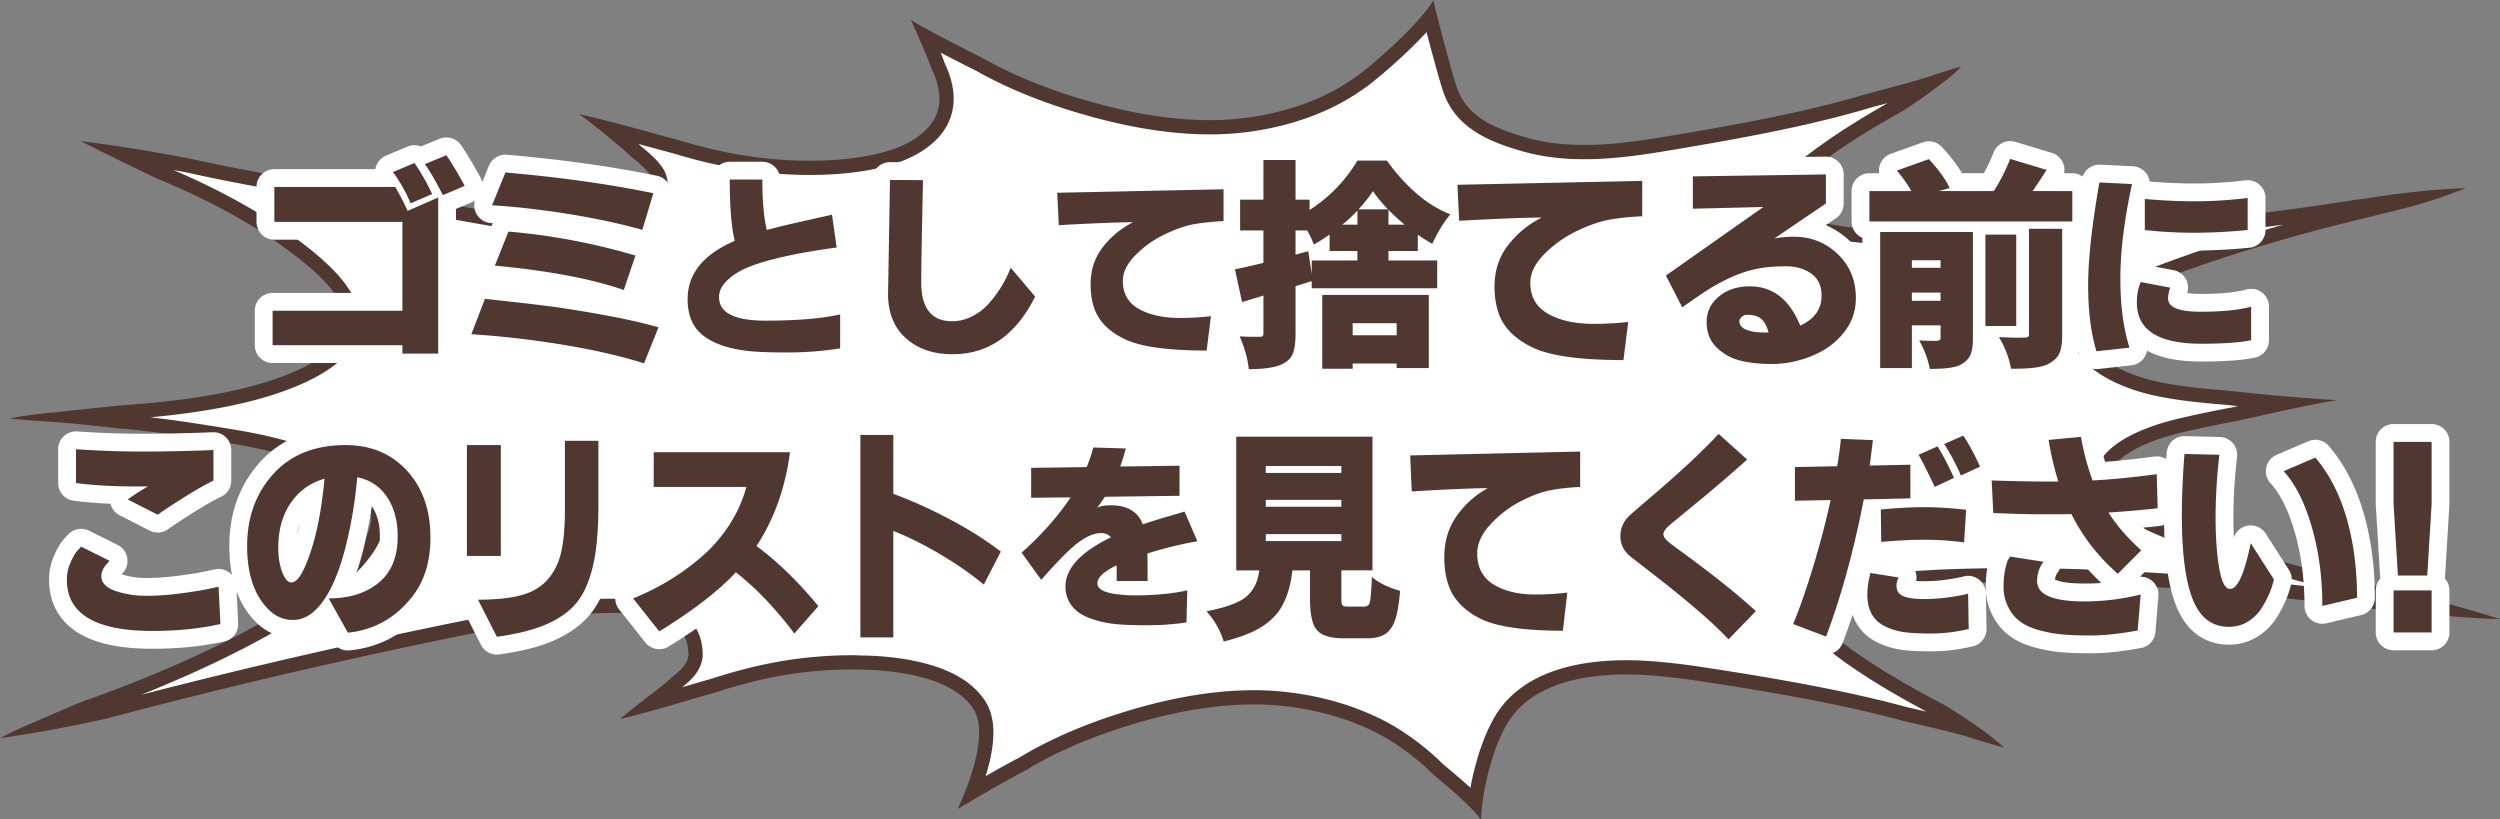
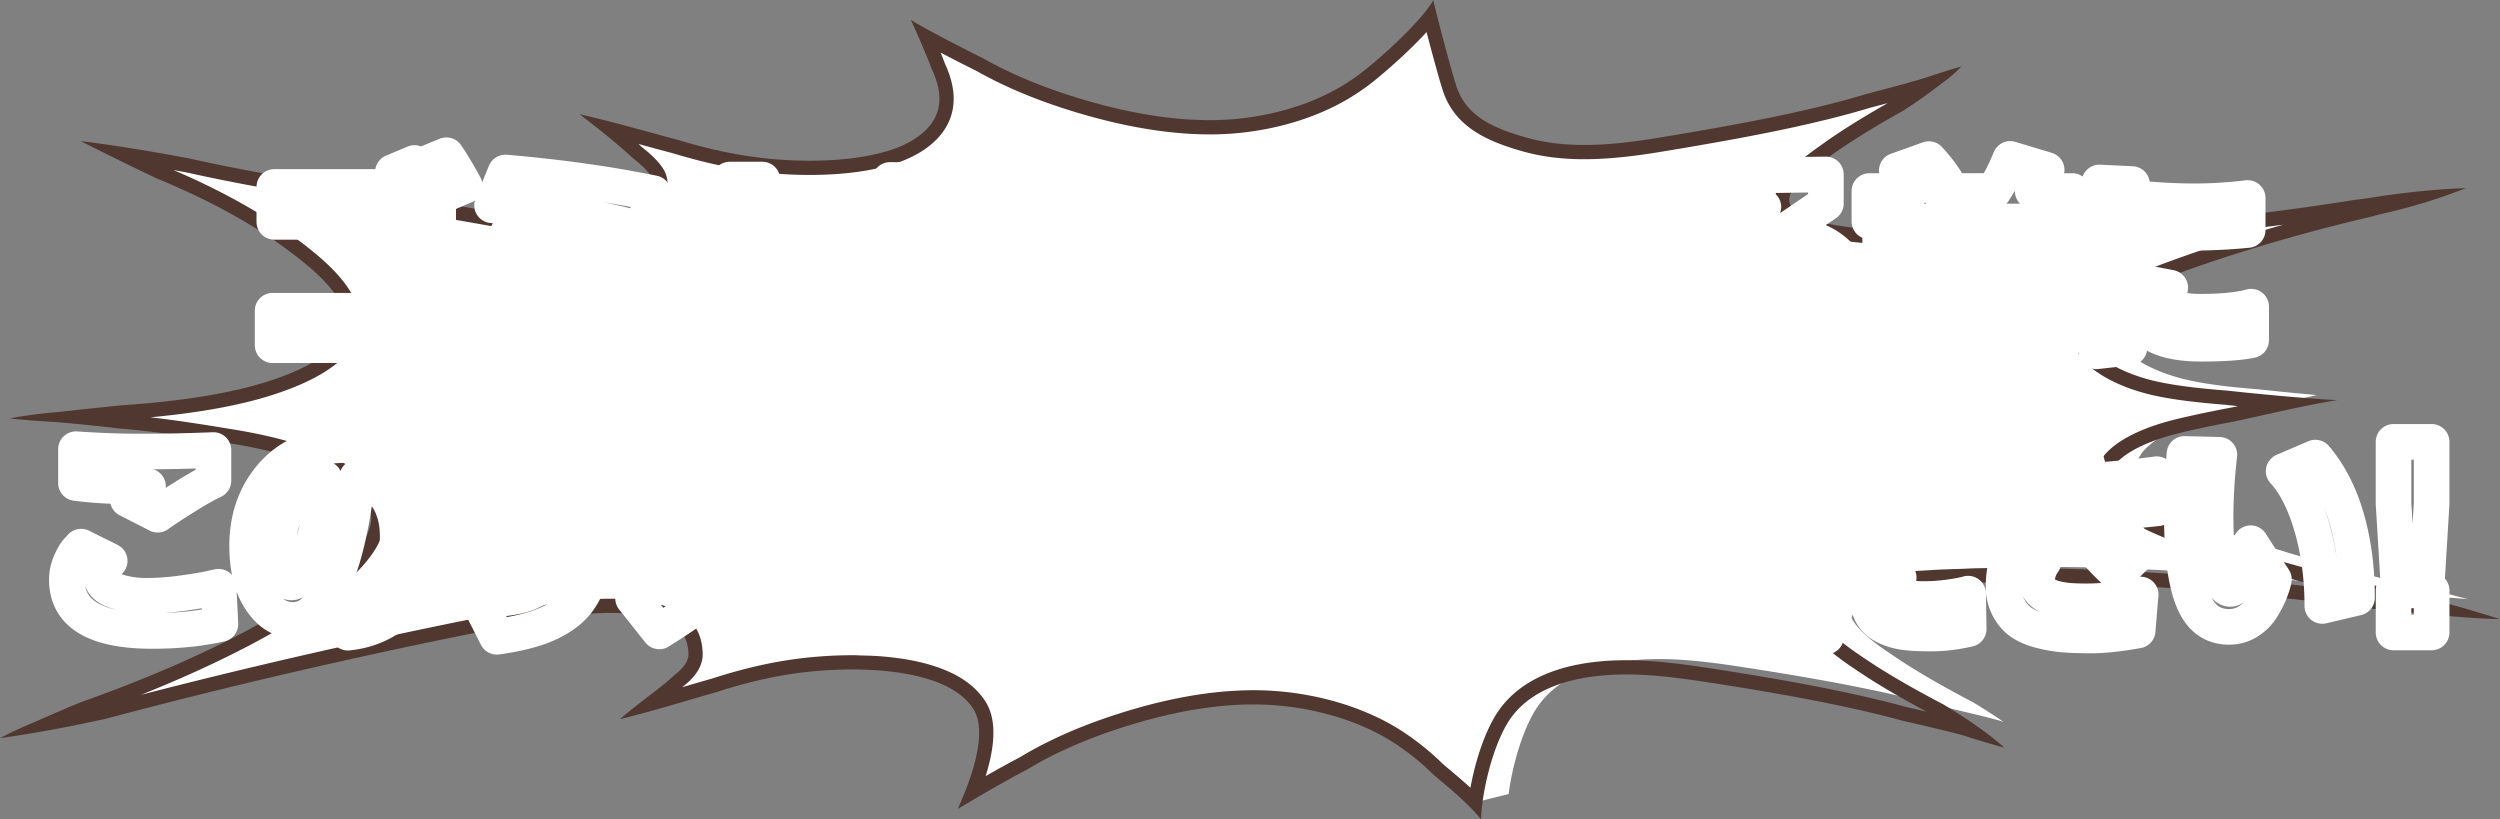
<svg xmlns="http://www.w3.org/2000/svg" width="702" height="230.093">
  <rect width="100%" height="100%" fill="#808080" stroke="none" />
-   <path fill="#FFF" d="M414.266 225.3c-2.87-2.914-6.088-5.62-9.229-8.262l-1.182-.995a71.08 71.08 0 00-9.291-7.735c-3.69-2.613-7.664-4.777-12.14-6.608-9.17-3.797-19.957-5.89-30.367-5.89-.822 0-1.648.014-2.472.04-10.449.273-22.034 2.399-34.422 6.319-10.609 3.352-19.943 7.45-27.744 12.184-4.886 2.565-9.51 5.201-14.32 8.02 4.39-11.437 5.007-19.659 1.83-24.479-3.113-4.722-8.605-7.977-16.791-9.951-5.305-1.279-11.837-1.956-18.892-1.956-3.425 0-6.917.157-10.379.469-8.986.769-18.261 2.731-28.346 6.002a714.988 714.988 0 00-8.068 2.337c-3.2.939-6.458 1.897-9.817 2.832l1.239-.953c2.433-1.87 4.732-3.638 6.617-5.422 2.551-1.956 4.054-3.879 4.59-5.875.35-1.113.234-2.254.122-3.356-.167-1.303-.449-2.378-.869-3.358-.956-2.261-2.751-4.123-5.19-5.378-2.318-1.196-5.625-2.104-9.559-2.621-2.578-.361-5.382-.545-8.32-.545-10.574 0-22.158 2.364-33.361 4.65-2.782.567-5.569 1.137-8.35 1.673-34.188 6.95-67.843 14.814-100.047 23.377a376.353 376.353 0 01-15.209 3.109l.824-.358c2.707-1.179 5.505-2.396 8.32-3.528 16.98-6.013 32.393-12.623 45.731-19.619 11.41-6.063 25.448-14.252 32.868-23.896 4.118-5.32 5.215-10.234 3.259-14.602-2.287-5.437-9.469-9.367-15.089-11.699-7.054-2.932-15.829-5.229-26.079-6.831-9.538-1.583-19.823-3.172-30.28-4.044a543.056 543.056 0 00-11.808-1.269c3.533-.382 7.019-.738 10.428-1.086l1.629-.167c19.783-1.342 34.857-4.059 46.017-8.3 6.571-2.457 11.744-5.443 14.95-8.631 3.535-3.535 4.736-7.646 3.478-11.892-2.286-7.616-11.144-14.662-20.375-21.143-9.377-6.422-20.563-12.318-33.27-17.539a938.526 938.526 0 01-10.383-5.019c6.622 1.025 12.778 2.134 18.252 3.154 14.53 3.27 29.542 5.785 42.302 7.811a2388.425 2388.425 0 0143.578 7.312c5.818.999 13.418 2.161 20.702 2.3.491.01.983.015 1.475.015 6.566 0 12.606-.862 16.572-2.364 4.844-1.74 7.799-4.952 8.077-8.8.07-.952-.026-1.937-.27-2.776-.192-.749-.641-1.542-1.488-2.634-1.159-1.428-2.712-2.888-4.774-4.494-2.4-2.229-5.019-4.451-7.705-6.626 3.516.909 6.926 1.844 10.274 2.761a808.46 808.46 0 008.324 2.25c10.252 3.11 19.671 4.944 28.722 5.585 2.929.22 5.896.333 8.809.333 7.696 0 14.737-.776 20.36-2.244 8.247-2.028 14.185-5.982 16.693-11.129 2.104-4.279 1.775-9.403-.983-15.226-.579-1.685-1.992-5.042-3.352-8.167 5.332 2.902 12.256 6.411 14.967 7.746 8.136 4.622 17.761 8.588 28.61 11.79 12.668 3.746 24.405 5.708 34.883 5.832.442.008.896.012 1.349.012 10.78 0 21.816-2.254 31.075-6.347 4.1-1.78 7.846-3.942 11.775-6.8 2.307-1.657 12.91-10.419 18.806-17.764.388 1.52.906 3.496 1.591 6.084.651 2.466 2.862 10.766 3.958 14.053 3.279 9.835 12.56 13.213 21 15.606 5.078 1.44 10.567 2.14 16.783 2.14 7.506 0 15.086-1.069 20.851-2 7.952-1.314 14.671-2.476 20.549-3.553 15.947-2.938 28.2-5.765 38.563-8.897l3.159-.833c3.313-.871 6.739-1.772 10.058-2.742a104.64 104.64 0 002.819-.827l.805-.243c-2.447 1.838-5.148 3.717-8.188 5.697-7.055 3.932-13.03 7.574-18.265 11.131l-.777.549c-5.337 3.772-10.856 7.673-13.044 11.697-1.385 2.419-1.048 4.395-.519 5.62 1.181 2.729 4.449 4.7 9.991 6.026 3.441.861 7.905 1.525 13.248 1.969 1.912.17 4.021.273 6.059.372l1.795.089c2.365.122 4.811.249 7.271.286 4.188.141 8.682.213 13.318.213 5.456 0 11.199-.096 17.556-.293 9.342-.265 19.449-.821 30.895-1.7 19.869-1.526 40.153-3.927 60.288-7.136.638-.085 1.335-.167 2.031-.249l1.162-.138a242.119 242.119 0 0112.06-1.698c-3.098.869-6.298 1.63-9.349 2.331l-1.945.54c-13.461 3.152-26.629 6.782-39.066 10.77a426.541 426.541 0 00-18.147 6.266c-6.577 2.445-11.658 4.755-15.535 7.061-5.106 3.004-7.991 6.127-8.566 9.279-.707 3.365 1.213 6.97 5.418 10.099 3.693 2.739 8.968 5.033 14.855 6.46 5.095 1.212 11.875 2.127 20.736 2.801a781.61 781.61 0 0015.173 1.507l1.069.095-14.156 3.13a305.046 305.046 0 00-14.906 3.113c-1.521.365-2.917.74-4.401 1.182-5.969 1.805-10.696 4.139-13.682 6.755-4.858 4.204-3.786 8.213-2.714 10.228 1.423 2.812 4.762 5.537 10.188 8.296 4.051 2.093 9.128 4.158 15.966 6.492a430.21 430.21 0 0018.107 5.795c12.367 3.671 25.405 7.002 38.75 9.899 3.321.846 6.409 1.652 9.318 2.437-.225-.023-.449-.049-.675-.073-5.141-.414-9.709-.79-14.17-1.257-20.576-2.786-40.942-4.872-60.473-6.193-15.723-1.038-29.821-1.543-43.104-1.543-6.271 0-12.432.117-18.307.348-1.631.032-3.276.133-4.868.23-.888.055-1.776.109-2.67.152l-.111.007c-2.552.139-4.962.27-7.227.513-5.072.506-9.383 1.25-12.798 2.211-5.117 1.391-8.097 3.376-9.091 6.063-.479 1.293-.688 3.366 1.03 5.897 2.486 3.854 8.192 7.608 13.711 11.239l.882.581c5.456 3.461 11.646 6.989 18.953 10.807 2.575 1.567 5.517 3.409 8.48 5.464l-1.265-.414-1.138-.301c-.799-.213-1.598-.425-2.41-.622a672.854 672.854 0 00-13.757-3.261c-10.487-2.864-22.859-5.487-38.852-8.236a884.074 884.074 0 00-20.471-3.249c-7.582-1.064-13.546-1.56-18.781-1.56-.346 0-.69.003-1.033.007-11.715.151-27.152 2.881-34.179 15.021-3.767 6.51-6.214 16.12-7.092 22.875zM376.75 55.524a2 2 0 100 4 2 2 0 000-4z" />
+   <path fill="#FFF" d="M414.266 225.3c-2.87-2.914-6.088-5.62-9.229-8.262l-1.182-.995a71.08 71.08 0 00-9.291-7.735c-3.69-2.613-7.664-4.777-12.14-6.608-9.17-3.797-19.957-5.89-30.367-5.89-.822 0-1.648.014-2.472.04-10.449.273-22.034 2.399-34.422 6.319-10.609 3.352-19.943 7.45-27.744 12.184-4.886 2.565-9.51 5.201-14.32 8.02 4.39-11.437 5.007-19.659 1.83-24.479-3.113-4.722-8.605-7.977-16.791-9.951-5.305-1.279-11.837-1.956-18.892-1.956-3.425 0-6.917.157-10.379.469-8.986.769-18.261 2.731-28.346 6.002a714.988 714.988 0 00-8.068 2.337c-3.2.939-6.458 1.897-9.817 2.832l1.239-.953c2.433-1.87 4.732-3.638 6.617-5.422 2.551-1.956 4.054-3.879 4.59-5.875.35-1.113.234-2.254.122-3.356-.167-1.303-.449-2.378-.869-3.358-.956-2.261-2.751-4.123-5.19-5.378-2.318-1.196-5.625-2.104-9.559-2.621-2.578-.361-5.382-.545-8.32-.545-10.574 0-22.158 2.364-33.361 4.65-2.782.567-5.569 1.137-8.35 1.673-34.188 6.95-67.843 14.814-100.047 23.377a376.353 376.353 0 01-15.209 3.109l.824-.358c2.707-1.179 5.505-2.396 8.32-3.528 16.98-6.013 32.393-12.623 45.731-19.619 11.41-6.063 25.448-14.252 32.868-23.896 4.118-5.32 5.215-10.234 3.259-14.602-2.287-5.437-9.469-9.367-15.089-11.699-7.054-2.932-15.829-5.229-26.079-6.831-9.538-1.583-19.823-3.172-30.28-4.044a543.056 543.056 0 00-11.808-1.269c3.533-.382 7.019-.738 10.428-1.086l1.629-.167c19.783-1.342 34.857-4.059 46.017-8.3 6.571-2.457 11.744-5.443 14.95-8.631 3.535-3.535 4.736-7.646 3.478-11.892-2.286-7.616-11.144-14.662-20.375-21.143-9.377-6.422-20.563-12.318-33.27-17.539a938.526 938.526 0 01-10.383-5.019c6.622 1.025 12.778 2.134 18.252 3.154 14.53 3.27 29.542 5.785 42.302 7.811a2388.425 2388.425 0 0143.578 7.312c5.818.999 13.418 2.161 20.702 2.3.491.01.983.015 1.475.015 6.566 0 12.606-.862 16.572-2.364 4.844-1.74 7.799-4.952 8.077-8.8.07-.952-.026-1.937-.27-2.776-.192-.749-.641-1.542-1.488-2.634-1.159-1.428-2.712-2.888-4.774-4.494-2.4-2.229-5.019-4.451-7.705-6.626 3.516.909 6.926 1.844 10.274 2.761a808.46 808.46 0 008.324 2.25c10.252 3.11 19.671 4.944 28.722 5.585 2.929.22 5.896.333 8.809.333 7.696 0 14.737-.776 20.36-2.244 8.247-2.028 14.185-5.982 16.693-11.129 2.104-4.279 1.775-9.403-.983-15.226-.579-1.685-1.992-5.042-3.352-8.167 5.332 2.902 12.256 6.411 14.967 7.746 8.136 4.622 17.761 8.588 28.61 11.79 12.668 3.746 24.405 5.708 34.883 5.832.442.008.896.012 1.349.012 10.78 0 21.816-2.254 31.075-6.347 4.1-1.78 7.846-3.942 11.775-6.8 2.307-1.657 12.91-10.419 18.806-17.764.388 1.52.906 3.496 1.591 6.084.651 2.466 2.862 10.766 3.958 14.053 3.279 9.835 12.56 13.213 21 15.606 5.078 1.44 10.567 2.14 16.783 2.14 7.506 0 15.086-1.069 20.851-2 7.952-1.314 14.671-2.476 20.549-3.553 15.947-2.938 28.2-5.765 38.563-8.897l3.159-.833c3.313-.871 6.739-1.772 10.058-2.742a104.64 104.64 0 002.819-.827l.805-.243c-2.447 1.838-5.148 3.717-8.188 5.697-7.055 3.932-13.03 7.574-18.265 11.131l-.777.549c-5.337 3.772-10.856 7.673-13.044 11.697-1.385 2.419-1.048 4.395-.519 5.62 1.181 2.729 4.449 4.7 9.991 6.026 3.441.861 7.905 1.525 13.248 1.969 1.912.17 4.021.273 6.059.372l1.795.089c2.365.122 4.811.249 7.271.286 4.188.141 8.682.213 13.318.213 5.456 0 11.199-.096 17.556-.293 9.342-.265 19.449-.821 30.895-1.7 19.869-1.526 40.153-3.927 60.288-7.136.638-.085 1.335-.167 2.031-.249l1.162-.138a242.119 242.119 0 0112.06-1.698l-1.945.54c-13.461 3.152-26.629 6.782-39.066 10.77a426.541 426.541 0 00-18.147 6.266c-6.577 2.445-11.658 4.755-15.535 7.061-5.106 3.004-7.991 6.127-8.566 9.279-.707 3.365 1.213 6.97 5.418 10.099 3.693 2.739 8.968 5.033 14.855 6.46 5.095 1.212 11.875 2.127 20.736 2.801a781.61 781.61 0 0015.173 1.507l1.069.095-14.156 3.13a305.046 305.046 0 00-14.906 3.113c-1.521.365-2.917.74-4.401 1.182-5.969 1.805-10.696 4.139-13.682 6.755-4.858 4.204-3.786 8.213-2.714 10.228 1.423 2.812 4.762 5.537 10.188 8.296 4.051 2.093 9.128 4.158 15.966 6.492a430.21 430.21 0 0018.107 5.795c12.367 3.671 25.405 7.002 38.75 9.899 3.321.846 6.409 1.652 9.318 2.437-.225-.023-.449-.049-.675-.073-5.141-.414-9.709-.79-14.17-1.257-20.576-2.786-40.942-4.872-60.473-6.193-15.723-1.038-29.821-1.543-43.104-1.543-6.271 0-12.432.117-18.307.348-1.631.032-3.276.133-4.868.23-.888.055-1.776.109-2.67.152l-.111.007c-2.552.139-4.962.27-7.227.513-5.072.506-9.383 1.25-12.798 2.211-5.117 1.391-8.097 3.376-9.091 6.063-.479 1.293-.688 3.366 1.03 5.897 2.486 3.854 8.192 7.608 13.711 11.239l.882.581c5.456 3.461 11.646 6.989 18.953 10.807 2.575 1.567 5.517 3.409 8.48 5.464l-1.265-.414-1.138-.301c-.799-.213-1.598-.425-2.41-.622a672.854 672.854 0 00-13.757-3.261c-10.487-2.864-22.859-5.487-38.852-8.236a884.074 884.074 0 00-20.471-3.249c-7.582-1.064-13.546-1.56-18.781-1.56-.346 0-.69.003-1.033.007-11.715.151-27.152 2.881-34.179 15.021-3.767 6.51-6.214 16.12-7.092 22.875zM376.75 55.524a2 2 0 100 4 2 2 0 000-4z" />
  <path fill="#503830" d="M400.574 9.014l.637 2.41c.655 2.48 2.88 10.832 3.994 14.175 3.417 10.25 12.763 14.178 22.352 16.897 5.258 1.491 10.926 2.216 17.329 2.216 7.647 0 15.33-1.083 21.184-2.028 7.959-1.315 14.689-2.479 20.58-3.56 15.988-2.945 28.293-5.783 38.715-8.93 1.045-.277 2.095-.554 3.147-.831l1.546-.407c-6.048 3.437-11.285 6.667-15.946 9.835l-.031.021-.03.022-.745.526c-5.762 4.073-11.205 7.92-13.626 12.336-1.791 3.159-1.325 5.771-.617 7.408 1.447 3.347 5.164 5.695 11.321 7.168 3.566.892 8.138 1.574 13.563 2.025 1.963.175 4.091.278 6.148.378l1.393.068.389.02c2.374.123 4.829.25 7.316.288 4.237.142 8.741.214 13.387.214 5.477 0 11.239-.096 17.607-.293 9.38-.267 19.519-.824 30.996-1.705a742.98 742.98 0 0039.98-4.177 478.084 478.084 0 00-15.564 4.697c-6.234 2-12.369 4.118-18.234 6.296-6.689 2.487-11.878 4.848-15.843 7.206-5.693 3.349-8.809 6.817-9.519 10.601-.501 2.464-.334 7.261 6.188 12.114 3.9 2.893 9.431 5.307 15.589 6.799 5.179 1.231 12.04 2.162 20.975 2.843 1.21.133 2.432.263 3.669.392l-1.727.382c-3.42.627-6.811 1.307-10.078 2.019-1.758.383-3.369.749-4.94 1.121a85.808 85.808 0 00-4.516 1.212c-4.345 1.313-10.371 3.622-14.393 7.146-6.1 5.278-4.293 10.574-3.201 12.648 1.647 3.228 5.269 6.23 11.043 9.166 4.152 2.146 9.316 4.247 16.238 6.61a434.288 434.288 0 0018.195 5.823 515.013 515.013 0 0018.628 5.144c-15.368-1.828-30.506-3.251-45.178-4.244-15.762-1.041-29.903-1.547-43.231-1.547-6.286 0-12.46.117-18.348.348-1.697.034-3.353.136-4.953.234-.879.055-1.758.108-2.667.152l-.099.006c-2.578.14-5.014.272-7.303.518-5.202.52-9.628 1.285-13.121 2.268-5.803 1.578-9.224 3.968-10.459 7.305-.639 1.727-.942 4.457 1.225 7.676 2.751 4.231 8.618 8.092 14.292 11.826l.882.58.029.02.029.019c4.755 3.016 10.086 6.095 16.225 9.37-1.87-.439-3.796-.884-5.793-1.337-10.615-2.893-23.023-5.523-39.044-8.277a890.777 890.777 0 00-20.537-3.259c-7.664-1.076-13.716-1.577-19.048-1.577-.354 0-.708.003-1.06.007-17.541.228-29.95 5.767-35.884 16.02-3.423 5.915-5.591 13.577-6.732 19.788-2.14-1.969-4.377-3.849-6.576-5.698l-1.118-.941a73.056 73.056 0 00-9.476-7.884c-3.825-2.709-7.93-4.944-12.532-6.827-9.415-3.898-20.473-6.045-31.139-6.045-.846 0-1.7.014-2.513.04-10.648.279-22.419 2.437-34.983 6.412-10.738 3.393-20.201 7.547-28.127 12.35a302.993 302.993 0 00-9.663 5.319c2.962-9.522 2.895-16.484-.174-21.139-3.405-5.165-9.29-8.696-17.991-10.795-5.456-1.316-12.151-2.012-19.361-2.012-3.485 0-7.038.16-10.54.476-9.125.779-18.523 2.765-28.726 6.068a769.993 769.993 0 00-8.091 2.345l-.299.088.203-.189c2.834-2.19 4.537-4.419 5.201-6.804.464-1.549.324-2.93.199-4.167l-.005-.057-.007-.056c-.184-1.416-.513-2.664-.999-3.8-1.144-2.706-3.26-4.914-6.117-6.384-3.187-1.645-7.315-2.445-10.185-2.823-2.685-.376-5.583-.566-8.614-.566-10.775 0-22.46 2.385-33.76 4.69a763.529 763.529 0 01-8.368 1.677c-30.475 6.195-60.542 13.12-89.538 20.619 11.059-4.413 21.278-9.072 30.523-13.922 11.579-6.151 25.851-14.488 33.499-24.429 5.716-7.387 5.079-13.101 3.525-16.605-2.075-4.883-7.514-9.18-16.165-12.771-7.202-2.993-16.131-5.335-26.5-6.954-7.084-1.176-14.569-2.354-22.237-3.242 16.137-1.509 28.813-4.069 38.567-7.777 6.943-2.596 12.215-5.654 15.678-9.098 4.023-4.023 5.436-8.95 3.973-13.884-2.459-8.193-11.614-15.511-21.178-22.225C70.559 58.22 60.276 52.69 48.68 47.734c1.248.227 2.466.453 3.652.673 14.635 3.29 29.659 5.806 42.429 7.834a2392.901 2392.901 0 0143.564 7.31c5.876 1.009 13.572 2.185 20.988 2.327.505.01 1.01.015 1.515.015 3.989 0 11.529-.323 17.253-2.483 5.55-2.006 9.06-5.943 9.391-10.533.086-1.175-.033-2.396-.335-3.452-.338-1.284-1.116-2.403-1.837-3.333l-.027-.035-.028-.034c-1.215-1.497-2.853-3.043-5.001-4.722a91.638 91.638 0 00-.958-.878l1.698.465c2.719.745 5.529 1.515 8.276 2.237 10.44 3.161 19.979 5.014 29.142 5.663 2.988.225 6.005.339 8.968.339 7.85 0 15.053-.795 20.834-2.3 8.848-2.181 15.246-6.512 18.01-12.184 2.378-4.836 2.068-10.511-.92-16.873-.264-.756-.673-1.8-1.16-2.99a524.157 524.157 0 009.986 5.095c8.257 4.685 18.006 8.701 28.977 11.938 12.846 3.798 24.766 5.788 35.404 5.913.466.008.931.012 1.396.012 11.052 0 22.376-2.315 31.859-6.507 4.249-1.845 8.115-4.076 12.147-7.009 2.057-1.473 10.506-8.437 16.671-15.208M402.5 0l-.001.001L402.5 0zm-.001.001c-4.001 7-17.549 18.547-20.928 20.974-3.394 2.468-7.013 4.681-11.407 6.589-8.362 3.697-19.141 6.176-30.267 6.176-.441 0-.883-.004-1.325-.012-11.746-.139-23.652-2.589-34.341-5.75-10.732-3.167-20.299-7.122-28.24-11.64-4.22-2.076-16.158-8.173-20.213-10.754 1.555 3.415 4.94 11.12 5.806 13.698 2.181 4.561 3.127 9.354 1.041 13.596-2.089 4.286-7.273 8.072-15.4 10.07-5.725 1.494-12.714 2.179-19.855 2.179-2.889 0-5.802-.112-8.667-.328-9.966-.706-19.494-2.837-28.355-5.524-8.777-2.305-17.657-4.958-27.601-7.2 5.499 4.221 10.604 8.275 14.903 12.275 1.782 1.383 3.364 2.808 4.491 4.195.528.68 1.006 1.384 1.137 1.932.191.639.256 1.413.206 2.107-.206 2.852-2.496 5.531-6.791 7.074-3.951 1.497-9.883 2.234-15.864 2.234-.479 0-.958-.005-1.437-.014-6.564-.125-13.417-1.073-20.39-2.27a2409.6 2409.6 0 00-43.614-7.318c-14.596-2.318-28.671-4.747-42.249-7.802-9.709-1.809-19.693-3.537-30.457-4.855a974.816 974.816 0 0021.412 10.516c12.579 5.165 23.672 11.006 32.93 17.346 9.047 6.351 17.535 13.173 19.607 20.074 1.021 3.444.122 6.813-2.971 9.906-3.105 3.088-8.112 5.885-14.25 8.18-12.302 4.676-28.563 7.03-45.51 8.18-5.739.587-11.614 1.179-17.541 1.866-4.712.374-9.313.968-13.659 1.804 4.162.432 8.338.738 12.525.973 1.135.098 2.293.188 3.413.289a557.35 557.35 0 0115.05 1.572c10.15.847 20.073 2.356 30.138 4.027 9.805 1.531 18.434 3.715 25.621 6.701 7.109 2.951 12.341 6.654 14.03 10.67 1.804 4.027.225 8.373-3.019 12.564-6.564 8.531-18.715 16.174-32.212 23.345-13.604 7.136-28.992 13.671-45.548 19.535-3.881 1.56-7.606 3.229-11.426 4.874-.324.147-.653.297-.979.443-3.598 1.49-7.058 3.063-10.293 4.765 3.213-.437 6.388-.934 9.52-1.472 7.1-1.192 13.9-2.555 20.503-4.045 32.299-8.588 65.666-16.384 99.912-23.346 14.128-2.725 28.41-6.287 41.332-6.287 2.754 0 5.444.161 8.06.527 3.586.473 6.763 1.312 8.905 2.417 2.133 1.098 3.523 2.63 4.266 4.387.375.876.593 1.804.716 2.757.102 1.008.189 1.848-.062 2.651-.439 1.634-1.826 3.25-3.958 4.87-2.008 1.914-4.629 3.892-7.266 5.922-2.646 2.031-5.329 4.123-7.854 6.289 9.776-2.377 18.459-5.152 27.065-7.578 8.652-2.806 18.012-5.066 27.908-5.912a114.25 114.25 0 0110.2-.461c6.588 0 13.018.597 18.423 1.9 5.794 1.397 12.169 3.92 15.589 9.107 5.483 8.318-4.189 27.501-4.278 28.132 6.634-3.933 12.84-7.576 19.423-11.03 7.604-4.621 16.873-8.705 27.363-12.019 10.446-3.306 22.159-5.921 33.883-6.228a74.42 74.42 0 012.408-.039c10.74 0 21.261 2.284 29.608 5.74 4.534 1.855 8.348 3.986 11.751 6.396a69.036 69.036 0 019.087 7.574c4.76 4.016 9.669 8.008 13.397 12.572-.001-5.273 2.345-18.297 7.191-26.672 6.402-11.063 20.688-13.871 32.474-14.023.335-.004.671-.007 1.008-.007 5.914 0 12.185.653 18.492 1.538a883.528 883.528 0 0120.421 3.241c13.481 2.317 26.688 4.925 38.748 8.216 4.6 1.043 9.159 2.117 13.728 3.254 1.166.283 2.305.599 3.453.898a194.887 194.887 0 0011.397 3.402c-4.916-4.39-10.863-8.342-17.063-12.113-6.667-3.481-13.017-7.043-18.837-10.734-5.639-3.717-11.63-7.541-14.039-11.273-2.578-3.798-.311-6.939 6.948-8.913 3.531-.993 7.898-1.691 12.469-2.147 2.242-.24 4.674-.371 7.222-.51 2.51-.121 4.979-.332 7.52-.383a467.362 467.362 0 0118.23-.346c14.289 0 28.695.596 42.968 1.538 20.392 1.38 40.587 3.506 60.399 6.188 4.646.486 9.389.872 14.157 1.255 6.259.696 12.659 1.187 19.212 1.355-9.024-2.882-18.079-5.337-27.21-7.66-13.373-2.904-26.275-6.203-38.606-9.863a426.513 426.513 0 01-18.029-5.77c-5.808-1.982-11.228-4.068-15.706-6.383-4.507-2.291-7.998-4.824-9.328-7.452-1.399-2.629-.6-5.304 2.267-7.784 2.823-2.474 7.451-4.685 12.933-6.342a82.252 82.252 0 014.293-1.152c1.597-.378 3.218-.744 4.857-1.102a305.384 305.384 0 0110.019-2.006l14.027-3.102c4.748-1.029 9.547-2.025 14.762-2.875-5.522-.294-10.778-.732-15.954-1.193a802.048 802.048 0 01-15.201-1.509c-7.275-.553-14.652-1.38-20.417-2.751-5.753-1.395-10.721-3.59-14.132-6.121-3.403-2.533-5.213-5.431-4.645-8.136.498-2.731 3.414-5.444 7.621-7.918 4.185-2.489 9.472-4.771 15.209-6.905a423.621 423.621 0 0118.062-6.236c12.386-3.972 25.418-7.567 38.983-10.745.624-.17 1.243-.348 1.866-.52 4.021-.924 7.996-1.882 11.75-3.029 4.6-1.316 8.894-2.877 13.025-4.485-9.772.387-19.179 1.455-28.178 2.947-1.088.133-2.191.252-3.265.397-19.537 3.113-39.679 5.546-60.127 7.117-10.217.784-20.503 1.402-30.803 1.695-5.831.181-11.675.292-17.494.292-4.448 0-8.882-.065-13.288-.213-2.56-.039-5.078-.174-7.598-.304-2.528-.127-5.082-.23-7.392-.436-4.699-.391-9.242-.994-12.948-1.921-7.615-1.822-10.388-4.888-8.182-8.746 2.06-3.789 7.785-7.723 13.188-11.547 5.587-3.797 11.716-7.474 18.175-11.072 3.703-2.411 7.268-4.906 10.568-7.516a32.959 32.959 0 005.607-4.829 187.567 187.567 0 00-9.428 2.967c-1.254.375-2.495.766-3.778 1.116-4.356 1.273-8.846 2.412-13.235 3.58-11.771 3.558-24.86 6.36-38.345 8.844-6.71 1.23-13.732 2.427-20.508 3.546-6.685 1.08-13.634 1.975-20.531 1.975-5.498 0-10.963-.568-16.237-2.064-8.696-2.466-16.767-5.67-19.648-14.314-1.661-4.982-6.626-24.044-6.499-24.325z" />
  <g>
    <g fill="none" stroke="#FFF" stroke-width="10" stroke-linecap="round" stroke-linejoin="round" stroke-miterlimit="10">
      <path d="M76.545 96.934v-9.688h36.449V62.301H77.029v-9.809h33.967c1.534 2.705 2.684 4.945 3.451 6.721l8.598-3.754v43.836h-10.051v-2.361H76.545zm33.785-48.62l6.055-2.543a58.907 58.907 0 014.965 8.719l-6.055 2.604a42.057 42.057 0 00-4.965-8.78zm8.961-2.24l6.055-2.482c1.453 2.099 3.168 4.965 5.146 8.598l-6.115 2.604c-2.14-4.118-3.835-7.024-5.086-8.72zM132.357 93.846l3.814-9.93c7.104.767 12.694 1.403 16.771 1.907 4.077.505 9.243 1.312 15.5 2.422 6.256 1.111 11.746 2.331 16.469 3.663l-4.057 10.111c-6.701-2.099-14.401-3.855-23.099-5.268-8.697-1.412-17.164-2.38-25.398-2.905zm5.812-36.207l3.754-9.203c15.055 1.292 28.901 3.23 41.535 5.813l-3.088 10.293c-6.337-1.776-13.3-3.27-20.889-4.48-7.588-1.212-14.692-2.02-21.312-2.423zm.788 16.953l3.814-9.566c11.948 1.009 23.834 3.25 35.662 6.721l-3.27 9.688c-9.081-3.15-21.151-5.43-36.206-6.843zM193.085 83.988c0-7.12 4.414-12.569 13.242-16.348-.945-3.778-1.417-9.517-1.417-17.219h9.155c0 5.922.417 10.645 1.253 14.168 2.324-.654 5.722-1.48 10.19-2.479 4.468-.999 7.174-1.607 8.119-1.826l1.308 9.209c-11.879 1.635-20.38 3.579-25.502 5.831-2.071.909-3.842 2.071-5.313 3.487-1.471 1.417-2.207 2.961-2.207 4.632 0 4.396 4.35 6.594 13.051 6.594 8.7 0 15.685-.581 20.952-1.744v9.536c-4.978.763-9.854 1.144-14.631 1.144-4.777 0-8.401-.127-10.871-.381-5.559-.582-9.836-2.008-12.833-4.277-2.997-2.27-4.496-5.712-4.496-10.327zM249.365 82.517l.545-31.987 9.264.055c-.327 15.076-.491 24.63-.491 28.663 0 7.302 2.888 10.953 8.665 10.953 1.998 0 3.923-.481 5.776-1.444a15.598 15.598 0 004.795-3.841 32.283 32.283 0 005.885-9.754l6.866 8.12c-5.377 10.789-13.115 16.184-23.214 16.184-5.377 0-9.736-1.499-13.078-4.496-3.343-2.998-5.013-7.148-5.013-12.453zM296.871 54.127l46.7-.981v8.937c-3.088.146-5.822.428-8.201.845-2.38.418-5.104 1.354-8.173 2.806a29.666 29.666 0 00-8.256 5.804c-2.434 2.417-3.651 4.859-3.651 7.329 0 3.561 1.499 6.185 4.496 7.874 2.997 1.689 6.82 2.534 11.471 2.534 3.051 0 5.975-.164 8.773-.491l-1.198 9.645c-10.827 0-18.446-1.044-22.86-3.133-4.414-2.088-7.275-4.895-8.583-8.419-.763-2.034-1.145-4.377-1.145-7.029 0-4.033 1.153-7.528 3.46-10.49a24.527 24.527 0 018.474-6.948c-4.033 0-10.99.272-20.871.817l-.436-9.1zM407.261 60.182c-1.776 2.099-3.472 4.865-5.086 8.295a71.201 71.201 0 01-4.057-2.543v4.541h-8.234v2.664h13.684v7.811H368.33v-1.998l-4.541 1.393v13.32c0 2.22-.212 3.976-.636 5.268s-1.222 2.26-2.392 2.906c-1.857 1.211-5.228 1.816-10.111 1.816-.242-2.746-1.09-5.813-2.543-9.203 1.654.082 2.846.121 3.572.121h2.18c.605 0 .908-.303.908-.908V83.008c-.444.121-2.442.727-5.994 1.816l-1.998-9.203c2.059-.403 4.723-1.008 7.992-1.816v-9.082h-6.539v-8.658h6.539V44.924h9.021v11.141h3.936v2.906c5.57-3.592 10.051-8.213 13.441-13.866h8.295a52.452 52.452 0 007.992 8.961c3.027 2.705 6.297 4.744 9.809 6.116zm-38.932 16.711v-3.754h12.836v-2.664h-7.811v-4.602c-1.695 1.171-3.169 2.099-4.42 2.785-.605-1.534-1.231-2.846-1.877-3.936h-3.27v6.781l3.572-.969.97 6.359zm2.967 26.64V82.826h29.91v20.525h-9.021v-1.271h-12.352v1.453h-8.537zm9.869-44.381a44.047 44.047 0 01-4.238 3.936h4.238v-3.936zm11.02 31.606h-12.352v3.391h12.352v-3.391zm-10.717-31.969h8.295a40.38 40.38 0 01-4.238-5.086 43.968 43.968 0 01-4.057 5.086zm8.416.121v4.178h4.541a57.052 57.052 0 01-4.541-4.178zM409.247 51.887l51.889-1.09v9.93c-3.432.162-6.469.475-9.112.938-2.645.464-5.672 1.504-9.082 3.118a32.95 32.95 0 00-9.173 6.448c-2.705 2.685-4.057 5.399-4.057 8.144 0 3.957 1.665 6.872 4.995 8.749s7.578 2.815 12.745 2.815c3.391 0 6.64-.182 9.748-.545l-1.332 10.717c-12.029 0-20.495-1.161-25.399-3.481s-8.083-5.439-9.536-9.354c-.848-2.26-1.271-4.864-1.271-7.811 0-4.48 1.281-8.365 3.845-11.655a27.23 27.23 0 019.415-7.72c-4.48 0-12.211.303-23.189.908l-.486-10.111zM467.783 77.377l27.367-19.254-19.799.484v-9.082l37.357-.545v8.174l-14.471 9.809c1.574-.323 3.431-.484 5.57-.484 4.723 0 8.789 1.615 12.2 4.844 3.41 3.23 5.116 7.367 5.116 12.412 0 3.633-1.141 6.872-3.421 9.718-2.281 2.846-5.268 5.015-8.961 6.509-3.693 1.493-7.397 2.24-11.11 2.24-3.714 0-6.812-.343-9.294-1.029-2.482-.687-4.622-1.928-6.418-3.724-1.797-1.795-2.694-4.137-2.694-7.023 0-2.885 1.15-5.277 3.451-7.175 2.301-1.897 5.187-2.846 8.658-2.846 6.458 0 11.181 3.673 14.168 11.02 3.996-1.816 5.994-4.622 5.994-8.416 0-2.745-.969-4.803-2.906-6.176-1.938-1.372-4.279-2.059-7.023-2.059-3.996 0-7.367.384-10.111 1.15-4.44 1.211-9.163 3.533-14.168 6.963-3.027 2.059-4.662 3.209-4.904 3.451l-4.601-8.961zm20.647 12.896c0 .969.615 1.726 1.847 2.271 1.23.545 2.956.817 5.177.817h1.15c-.444-1.735-1.11-2.997-1.998-3.784-.889-.787-2.221-1.181-3.996-1.181-.565 0-1.07.192-1.514.575-.445.385-.666.818-.666 1.302zM559.863 53.643c1.735-2.664 3.27-5.67 4.602-9.021l10.232 3.088c-1.816 2.826-3.129 4.804-3.936 5.934h11.141v8.537h-56.975v-8.537h11.746c-.889-1.695-2.24-3.612-4.057-5.752l9.021-3.209c2.906 3.189 4.844 5.894 5.813 8.113l-3.027.848h15.44zm-20.949 41.959c2.059.082 3.572.121 4.541.121s1.453-.243 1.453-.727v-3.633h-8.053v11.988h-8.9V65.146h26.035v29.971c0 1.898-.223 3.391-.666 4.48-.444 1.089-1.373 2.028-2.785 2.815-1.413.787-4.299 1.181-8.658 1.181-.485-2.663-1.474-5.327-2.967-7.991zm5.994-22.524h-8.053v2.119h8.053v-2.119zm-8.053 11.383h8.053V82.16h-8.053v2.301zm29.305-18.588v25.672h-8.658V65.873h8.658zm-4.844 28.76c2.059.121 3.652.182 4.783.182a87.8 87.8 0 002.664-.03c.646-.02.969-.292.969-.817v-29.73h9.324v29.85c0 2.22-.253 3.915-.757 5.086-.505 1.17-1.574 2.189-3.209 3.058-1.635.868-4.753 1.302-9.354 1.302h-1.029c-.525-2.948-1.655-5.913-3.391-8.901zM588.695 98.647c-1.563-5.086-2.344-11.261-2.344-18.527 0-7.266 1.054-16.893 3.161-28.881l9.154.436c-2.18 10.1-3.27 18.936-3.27 26.51s.854 14.05 2.562 19.426l-9.263 1.036zm11.334-13.678c0-1.961.272-3.651.817-5.068l.272-.708 8.283 1.58c-.4 1.09-.6 2.107-.6 3.052 0 2.471 3.033 3.705 9.101 3.705 6.066 0 10.807-.472 14.222-1.417v9.427c-3.16.654-7.847.98-14.059.98-12.023.001-18.036-3.849-18.036-11.551zm2.235-20.38V55.87c4.795.436 9.518.654 14.168.654 4.649 0 9.554-.308 14.713-.926v8.991c-5.268.509-10.29.763-15.067.763s-9.383-.253-13.814-.763zM18.773 162.761c0-1.613.334-3.198 1.003-4.752s1.337-2.695 2.005-3.422l1.002-1.09 8.021 3.996c-1.56 1.453-2.339 2.887-2.339 4.299 0 1.857 1.327 3.24 3.983 4.148 2.654.908 5.515 1.361 8.578 1.361 3.064 0 6.275-.221 9.637-.666 3.36-.443 5.988-.867 7.882-1.271l2.841-.605.501 10.475c-5.756 1.292-12.125 1.938-19.106 1.938-16.006-.001-24.008-4.803-24.008-14.411zm2.562-27.125v-9.506c6.239.445 12.45.666 18.633.666s12.839-.141 19.969-.424v8.598c-1.782.809-4.392 2.281-7.826 4.42-3.435 2.141-6.044 3.855-7.826 5.146l-8.411-4.299c1.002-.766 2.896-1.998 5.682-3.693-.223.041-1.096.061-2.618.061-6.796 0-12.664-.322-17.603-.969zM69.396 153.316c0-7.91 2.358-14.551 7.074-19.92 4.938-5.609 11.79-8.416 20.555-8.416 7.092 0 12.839 2.393 17.24 7.176 4.4 4.782 6.601 11.049 6.601 18.799 0 6.902-1.802 12.555-5.403 16.953-4.679 5.773-10.603 9.021-17.769 9.748l-5.403-9.627c5.793 0 10.472-1.462 14.037-4.389s5.348-7.275 5.348-13.049c0-4.318-.984-7.971-2.952-10.959-1.969-2.986-4.772-4.863-8.412-5.631-.594 6.742-1.652 13.139-3.175 19.193-2.451 9.77-5.737 16.166-9.859 19.193-1.56 1.131-3.231 1.695-5.013 1.695-2.674 0-5.014-1.029-7.019-3.088-3.9-3.994-5.85-9.887-5.85-17.678zm8.746.484c0 2.664.371 4.956 1.114 6.873.743 1.917 1.596 2.875 2.563 2.875 1.226 0 2.469-1.412 3.732-4.238 2.748-6.135 4.604-14.43 5.57-24.885-3.974 1.131-7.13 3.391-9.469 6.781-2.341 3.391-3.51 7.59-3.51 12.594zM131.104 156.101V124.98h9.525v31.121h-9.525zm3.119 12.291c4.938 0 8.959-.413 12.06-1.24 3.1-.827 5.579-2.28 7.436-4.359 1.856-2.079 3.138-4.642 3.844-7.689.705-3.048 1.058-7.014 1.058-11.898V123.77h9.414v17.74c0 5.328-.27 9.84-.808 13.533-.539 3.693-1.43 6.963-2.674 9.809-1.245 2.846-2.99 5.167-5.236 6.962-2.247 1.797-4.949 3.249-8.104 4.36-3.157 1.109-7.056 1.987-11.698 2.633l-5.292-10.415zM177.772 168.029c7.13-2.865 13.517-6.74 19.162-11.625 2.97-2.543 5.561-5.499 7.771-8.869a37.51 37.51 0 004.874-10.809h-26.014v-9.748h38.268c-1.337 10.092-4.475 18.871-9.414 26.338 5.904 4.359 11.698 9.99 17.379 16.893l-6.74 7.689c-5.311-7.063-10.788-12.795-16.432-17.195-4.828 5.207-11.996 10.738-21.501 16.59l-7.353-9.264zM241.597 178.988v-56.854h9.247v16.529c5.236 1.938 10.537 4.33 15.903 7.176s10.128 5.863 14.288 9.051l-4.791 9.264c-3.491-2.906-7.511-5.711-12.06-8.416-4.549-2.703-8.996-4.924-13.341-6.66v29.91h-9.246zM286.873 155.193c5.645-5.049 10.23-10.226 13.759-15.529l-11.085.108v-8.392l15.597-.219c.854-2.105 1.467-3.941 1.838-5.504l9.135.273c-.483 1.889-1.002 3.578-1.56 5.067l16.655-.218v8.446l-20.944.272c-1.263 1.853-2.024 2.906-2.284 3.16.743-.508 2.08-.763 4.011-.763 4.568 0 7.538 1.78 8.913 5.341a153.863 153.863 0 017.046-2.207c2.692-.781 4.242-1.244 4.651-1.391l3.621 8.338c-4.42.764-9.099 1.907-14.037 3.434.037 1.635.056 4.215.056 7.737h-8.69v-4.413c-3.602 1.743-5.403 3.432-5.403 5.066 0 1.781 2.339 2.854 7.019 3.216 1.077.108 2.19.163 3.342.163 5.793 0 10.75-.471 14.873-1.416l-.223 8.99c-3.231.545-7.038.818-11.419.818-4.382 0-7.715-.174-9.999-.518-2.284-.346-4.4-.918-6.35-1.717-1.95-.8-3.473-1.935-4.568-3.406-1.096-1.471-1.643-3.223-1.643-5.258 0-5.049 4.251-9.646 12.756-13.787-.632-.799-1.56-1.199-2.785-1.199-2.526 0-5.534 1.635-9.024 4.904-2.451 2.362-5.032 5.105-7.743 8.229l-5.515-7.625zM376.655 168.15c0 .969.102 1.574.307 1.816.203.242.732.363 1.587.363h4.513c.631 0 1.104-.251 1.42-.756s.566-3.018.752-7.539c1.895 1.615 4.53 2.906 7.91 3.875-.298 3.633-.762 6.357-1.393 8.174-.632 1.816-1.551 3.128-2.758 3.936s-2.905 1.211-5.097 1.211h-6.517c-2.488 0-4.438-.332-5.85-.998s-2.377-1.827-2.896-3.482c-.521-1.654-.779-3.834-.779-6.539v-8.053h-4.958c-.557 5.207-2.024 9.285-4.4 12.23-1.597 1.856-3.584 3.391-5.96 4.602-2.377 1.211-5.348 2.26-8.913 3.148-1.04-3.27-2.655-6.095-4.846-8.477 5.718-1.129 9.534-2.582 11.447-4.359 1.912-1.775 3.035-4.156 3.37-7.145h-6.462v-37.539H385.4v37.539h-8.745v7.993zm-21.222-37.297v1.938h21.223v-1.938h-21.223zm0 9.506v1.938h21.223v-1.938h-21.223zm0 9.627v1.938h21.223v-1.938h-21.223zM395.974 127.886l47.737-1.09v9.93c-3.156.162-5.951.476-8.383.939-2.433.464-5.218 1.504-8.355 3.117-3.139 1.615-5.952 3.765-8.439 6.449-2.488 2.685-3.731 5.398-3.731 8.143 0 3.957 1.531 6.873 4.595 8.75 3.064 1.877 6.972 2.814 11.726 2.814 3.12 0 6.108-.182 8.969-.545l-1.226 10.717c-11.066 0-18.855-1.16-23.367-3.48-4.513-2.321-7.437-5.439-8.773-9.355-.78-2.26-1.17-4.863-1.17-7.811 0-4.48 1.179-8.364 3.537-11.654 2.357-3.29 5.245-5.863 8.662-7.721-4.122 0-11.234.303-21.335.908l-.447-10.111zM457.904 156.343c-1.932-1.574-2.896-3.48-2.896-5.721s.816-4.148 2.45-5.723c.705-.686 2.6-2.34 5.682-4.965 8.504-7.225 14.984-13.26 19.44-18.104l8.021 7.205a423.587 423.587 0 01-13.897 11.928 2676.465 2676.465 0 00-7.659 6.297c-1.301 1.09-1.95 2.009-1.95 2.756s.649 1.604 1.95 2.572c.073.082 1.104.848 3.091 2.301s3.964 2.928 5.933 4.42c5.83 4.4 10.825 8.498 14.984 12.291l-7.688 7.932c-3.528-3.835-9.488-9.082-17.88-15.742-4.902-3.833-8.096-6.316-9.581-7.447zM503.514 175.234c1.634-3.875 3.426-8.97 5.376-15.287a248.794 248.794 0 005.152-19.527l-10.026.182v-9.445l11.864-.242c.408-2.34.761-4.904 1.059-7.689l8.969.363a572.565 572.565 0 01-.892 7.145l11.419-.242v9.445l-13.09.303c-2.823 14.451-6.351 27.287-10.584 38.508l-9.247-3.514zm20.833-8.295c0-1.533.224-3.27.669-5.207l.167-.848 7.966 1.271a4.623 4.623 0 00-.613 2.301c0 1.453.649 2.443 1.95 2.967 1.299.525 3.184.787 5.653.787s4.902-.171 7.298-.514c2.395-.343 4.13-.676 5.208-1l.167 9.93c-3.603.848-7.13 1.271-10.584 1.271-3.453 0-6.108-.15-7.965-.453-1.857-.303-3.565-.858-5.125-1.666-3.195-1.613-4.791-4.56-4.791-8.839zm3.788-23.856c4.382-.443 8.43-.666 12.144-.666 3.713 0 7.649.242 11.809.727l-.557 9.143c-3.899-.484-7.641-.727-11.225-.727s-7.604.203-12.06.605l-.111-9.082zm10.584-15.378l5.348-2.361c1.448 2.301 2.988 5.248 4.623 8.84l-5.403 2.543c-2.452-5.126-3.974-8.134-4.568-9.022zm7.185-3.028l5.403-2.361c1.707 2.625 3.268 5.531 4.679 8.719l-5.348 2.482c-1.633-3.633-3.211-6.578-4.734-8.84zM559.262 134.91c6.052.203 11.252.303 15.597.303h3.119a84.124 84.124 0 01-2.729-11.686l9.08-.848c.854 4.684 1.949 8.76 3.286 12.23 5.348-.281 11.345-.867 17.992-1.756l.278 9.566c-3.937.445-8.542.848-13.814 1.211 2.34 3.674 5.403 7.205 9.191 10.596l-6.573 6.6c-5.496-4.803-9.841-10.393-13.034-16.771-1.337.041-3.975.061-7.91.061-3.937 0-8.615-.121-14.037-.363l-.446-9.143zm8.049 39.658c-1.393-1.008-2.526-2.381-3.398-4.117a12.232 12.232 0 01-1.309-5.57c0-1.977.148-3.642.445-4.994s.594-2.291.892-2.816l.501-.787 9.358 1.453c-1.188 1.615-1.782 3.432-1.782 5.449 0 3.795 4.419 5.691 13.257 5.691a65.31 65.31 0 0015.82-1.938l-.836 10.111c-5.199.929-9.525 1.393-12.979 1.393-3.454 0-6.23-.101-8.328-.303a37.747 37.747 0 01-6.35-1.18c-2.135-.585-3.899-1.383-5.291-2.392zM623.198 127.705c-.706 6.096-1.059 11.938-1.059 17.529s.334 10.344 1.003 14.258c.668 3.916 1.688 5.873 3.063 5.873 2.116 0 4.047-4.277 5.793-12.836l6.518 10.172c-.558 2.584-1.709 5.268-3.454 8.053-.966 1.535-2.247 2.796-3.844 3.785-1.597.988-3.361 1.482-5.291 1.482-3.788 0-6.704-1.614-8.746-4.844-3.008-4.723-4.512-13.521-4.512-26.398 0-5.125.241-10.898.725-17.316l9.804.242zm18.048 4.601l8.912-3.814c3.899 4.602 6.823 10.284 8.773 17.045 1.949 6.761 2.924 14.197 2.924 22.311l-9.748 2.301c0-7.992-.993-15.408-2.979-22.25-1.987-6.843-4.615-12.04-7.882-15.593zM672.107 124.072h10.694v17.377l-1.226 20.162h-8.243l-1.226-20.162v-17.377zm0 41.717h10.694v11.807h-10.694v-11.807z" />
    </g>
    <g fill="#503830">
-       <path d="M76.545 96.934v-9.688h36.449V62.301H77.029v-9.809h33.967c1.534 2.705 2.684 4.945 3.451 6.721l8.598-3.754v43.836h-10.051v-2.361H76.545zm33.785-48.62l6.055-2.543a58.907 58.907 0 014.965 8.719l-6.055 2.604a42.057 42.057 0 00-4.965-8.78zm8.961-2.24l6.055-2.482c1.453 2.099 3.168 4.965 5.146 8.598l-6.115 2.604c-2.14-4.118-3.835-7.024-5.086-8.72zM132.357 93.846l3.814-9.93c7.104.767 12.694 1.403 16.771 1.907 4.077.505 9.243 1.312 15.5 2.422 6.256 1.111 11.746 2.331 16.469 3.663l-4.057 10.111c-6.701-2.099-14.401-3.855-23.099-5.268-8.697-1.412-17.164-2.38-25.398-2.905zm5.812-36.207l3.754-9.203c15.055 1.292 28.901 3.23 41.535 5.813l-3.088 10.293c-6.337-1.776-13.3-3.27-20.889-4.48-7.588-1.212-14.692-2.02-21.312-2.423zm.788 16.953l3.814-9.566c11.948 1.009 23.834 3.25 35.662 6.721l-3.27 9.688c-9.081-3.15-21.151-5.43-36.206-6.843zM193.085 83.988c0-7.12 4.414-12.569 13.242-16.348-.945-3.778-1.417-9.517-1.417-17.219h9.155c0 5.922.417 10.645 1.253 14.168 2.324-.654 5.722-1.48 10.19-2.479 4.468-.999 7.174-1.607 8.119-1.826l1.308 9.209c-11.879 1.635-20.38 3.579-25.502 5.831-2.071.909-3.842 2.071-5.313 3.487-1.471 1.417-2.207 2.961-2.207 4.632 0 4.396 4.35 6.594 13.051 6.594 8.7 0 15.685-.581 20.952-1.744v9.536c-4.978.763-9.854 1.144-14.631 1.144-4.777 0-8.401-.127-10.871-.381-5.559-.582-9.836-2.008-12.833-4.277-2.997-2.27-4.496-5.712-4.496-10.327zM249.365 82.517l.545-31.987 9.264.055c-.327 15.076-.491 24.63-.491 28.663 0 7.302 2.888 10.953 8.665 10.953 1.998 0 3.923-.481 5.776-1.444a15.598 15.598 0 004.795-3.841 32.283 32.283 0 005.885-9.754l6.866 8.12c-5.377 10.789-13.115 16.184-23.214 16.184-5.377 0-9.736-1.499-13.078-4.496-3.343-2.998-5.013-7.148-5.013-12.453zM296.871 54.127l46.7-.981v8.937c-3.088.146-5.822.428-8.201.845-2.38.418-5.104 1.354-8.173 2.806a29.666 29.666 0 00-8.256 5.804c-2.434 2.417-3.651 4.859-3.651 7.329 0 3.561 1.499 6.185 4.496 7.874 2.997 1.689 6.82 2.534 11.471 2.534 3.051 0 5.975-.164 8.773-.491l-1.198 9.645c-10.827 0-18.446-1.044-22.86-3.133-4.414-2.088-7.275-4.895-8.583-8.419-.763-2.034-1.145-4.377-1.145-7.029 0-4.033 1.153-7.528 3.46-10.49a24.527 24.527 0 018.474-6.948c-4.033 0-10.99.272-20.871.817l-.436-9.1zM407.261 60.182c-1.776 2.099-3.472 4.865-5.086 8.295a71.201 71.201 0 01-4.057-2.543v4.541h-8.234v2.664h13.684v7.811H368.33v-1.998l-4.541 1.393v13.32c0 2.22-.212 3.976-.636 5.268s-1.222 2.26-2.392 2.906c-1.857 1.211-5.228 1.816-10.111 1.816-.242-2.746-1.09-5.813-2.543-9.203 1.654.082 2.846.121 3.572.121h2.18c.605 0 .908-.303.908-.908V83.008c-.444.121-2.442.727-5.994 1.816l-1.998-9.203c2.059-.403 4.723-1.008 7.992-1.816v-9.082h-6.539v-8.658h6.539V44.924h9.021v11.141h3.936v2.906c5.57-3.592 10.051-8.213 13.441-13.866h8.295a52.452 52.452 0 007.992 8.961c3.027 2.705 6.297 4.744 9.809 6.116zm-38.932 16.711v-3.754h12.836v-2.664h-7.811v-4.602c-1.695 1.171-3.169 2.099-4.42 2.785-.605-1.534-1.231-2.846-1.877-3.936h-3.27v6.781l3.572-.969.97 6.359zm2.967 26.64V82.826h29.91v20.525h-9.021v-1.271h-12.352v1.453h-8.537zm9.869-44.381a44.047 44.047 0 01-4.238 3.936h4.238v-3.936zm11.02 31.606h-12.352v3.391h12.352v-3.391zm-10.717-31.969h8.295a40.38 40.38 0 01-4.238-5.086 43.968 43.968 0 01-4.057 5.086zm8.416.121v4.178h4.541a57.052 57.052 0 01-4.541-4.178zM409.247 51.887l51.889-1.09v9.93c-3.432.162-6.469.475-9.112.938-2.645.464-5.672 1.504-9.082 3.118a32.95 32.95 0 00-9.173 6.448c-2.705 2.685-4.057 5.399-4.057 8.144 0 3.957 1.665 6.872 4.995 8.749s7.578 2.815 12.745 2.815c3.391 0 6.64-.182 9.748-.545l-1.332 10.717c-12.029 0-20.495-1.161-25.399-3.481s-8.083-5.439-9.536-9.354c-.848-2.26-1.271-4.864-1.271-7.811 0-4.48 1.281-8.365 3.845-11.655a27.23 27.23 0 019.415-7.72c-4.48 0-12.211.303-23.189.908l-.486-10.111zM467.783 77.377l27.367-19.254-19.799.484v-9.082l37.357-.545v8.174l-14.471 9.809c1.574-.323 3.431-.484 5.57-.484 4.723 0 8.789 1.615 12.2 4.844 3.41 3.23 5.116 7.367 5.116 12.412 0 3.633-1.141 6.872-3.421 9.718-2.281 2.846-5.268 5.015-8.961 6.509-3.693 1.493-7.397 2.24-11.11 2.24-3.714 0-6.812-.343-9.294-1.029-2.482-.687-4.622-1.928-6.418-3.724-1.797-1.795-2.694-4.137-2.694-7.023 0-2.885 1.15-5.277 3.451-7.175 2.301-1.897 5.187-2.846 8.658-2.846 6.458 0 11.181 3.673 14.168 11.02 3.996-1.816 5.994-4.622 5.994-8.416 0-2.745-.969-4.803-2.906-6.176-1.938-1.372-4.279-2.059-7.023-2.059-3.996 0-7.367.384-10.111 1.15-4.44 1.211-9.163 3.533-14.168 6.963-3.027 2.059-4.662 3.209-4.904 3.451l-4.601-8.961zm20.647 12.896c0 .969.615 1.726 1.847 2.271 1.23.545 2.956.817 5.177.817h1.15c-.444-1.735-1.11-2.997-1.998-3.784-.889-.787-2.221-1.181-3.996-1.181-.565 0-1.07.192-1.514.575-.445.385-.666.818-.666 1.302zM559.863 53.643c1.735-2.664 3.27-5.67 4.602-9.021l10.232 3.088c-1.816 2.826-3.129 4.804-3.936 5.934h11.141v8.537h-56.975v-8.537h11.746c-.889-1.695-2.24-3.612-4.057-5.752l9.021-3.209c2.906 3.189 4.844 5.894 5.813 8.113l-3.027.848h15.44zm-20.949 41.959c2.059.082 3.572.121 4.541.121s1.453-.243 1.453-.727v-3.633h-8.053v11.988h-8.9V65.146h26.035v29.971c0 1.898-.223 3.391-.666 4.48-.444 1.089-1.373 2.028-2.785 2.815-1.413.787-4.299 1.181-8.658 1.181-.485-2.663-1.474-5.327-2.967-7.991zm5.994-22.524h-8.053v2.119h8.053v-2.119zm-8.053 11.383h8.053V82.16h-8.053v2.301zm29.305-18.588v25.672h-8.658V65.873h8.658zm-4.844 28.76c2.059.121 3.652.182 4.783.182a87.8 87.8 0 002.664-.03c.646-.02.969-.292.969-.817v-29.73h9.324v29.85c0 2.22-.253 3.915-.757 5.086-.505 1.17-1.574 2.189-3.209 3.058-1.635.868-4.753 1.302-9.354 1.302h-1.029c-.525-2.948-1.655-5.913-3.391-8.901zM588.695 98.647c-1.563-5.086-2.344-11.261-2.344-18.527 0-7.266 1.054-16.893 3.161-28.881l9.154.436c-2.18 10.1-3.27 18.936-3.27 26.51s.854 14.05 2.562 19.426l-9.263 1.036zm11.334-13.678c0-1.961.272-3.651.817-5.068l.272-.708 8.283 1.58c-.4 1.09-.6 2.107-.6 3.052 0 2.471 3.033 3.705 9.101 3.705 6.066 0 10.807-.472 14.222-1.417v9.427c-3.16.654-7.847.98-14.059.98-12.023.001-18.036-3.849-18.036-11.551zm2.235-20.38V55.87c4.795.436 9.518.654 14.168.654 4.649 0 9.554-.308 14.713-.926v8.991c-5.268.509-10.29.763-15.067.763s-9.383-.253-13.814-.763zM18.773 162.761c0-1.613.334-3.198 1.003-4.752s1.337-2.695 2.005-3.422l1.002-1.09 8.021 3.996c-1.56 1.453-2.339 2.887-2.339 4.299 0 1.857 1.327 3.24 3.983 4.148 2.654.908 5.515 1.361 8.578 1.361 3.064 0 6.275-.221 9.637-.666 3.36-.443 5.988-.867 7.882-1.271l2.841-.605.501 10.475c-5.756 1.292-12.125 1.938-19.106 1.938-16.006-.001-24.008-4.803-24.008-14.411zm2.562-27.125v-9.506c6.239.445 12.45.666 18.633.666s12.839-.141 19.969-.424v8.598c-1.782.809-4.392 2.281-7.826 4.42-3.435 2.141-6.044 3.855-7.826 5.146l-8.411-4.299c1.002-.766 2.896-1.998 5.682-3.693-.223.041-1.096.061-2.618.061-6.796 0-12.664-.322-17.603-.969zM69.396 153.316c0-7.91 2.358-14.551 7.074-19.92 4.938-5.609 11.79-8.416 20.555-8.416 7.092 0 12.839 2.393 17.24 7.176 4.4 4.782 6.601 11.049 6.601 18.799 0 6.902-1.802 12.555-5.403 16.953-4.679 5.773-10.603 9.021-17.769 9.748l-5.403-9.627c5.793 0 10.472-1.462 14.037-4.389s5.348-7.275 5.348-13.049c0-4.318-.984-7.971-2.952-10.959-1.969-2.986-4.772-4.863-8.412-5.631-.594 6.742-1.652 13.139-3.175 19.193-2.451 9.77-5.737 16.166-9.859 19.193-1.56 1.131-3.231 1.695-5.013 1.695-2.674 0-5.014-1.029-7.019-3.088-3.9-3.994-5.85-9.887-5.85-17.678zm8.746.484c0 2.664.371 4.956 1.114 6.873.743 1.917 1.596 2.875 2.563 2.875 1.226 0 2.469-1.412 3.732-4.238 2.748-6.135 4.604-14.43 5.57-24.885-3.974 1.131-7.13 3.391-9.469 6.781-2.341 3.391-3.51 7.59-3.51 12.594zM131.104 156.101V124.98h9.525v31.121h-9.525zm3.119 12.291c4.938 0 8.959-.413 12.06-1.24 3.1-.827 5.579-2.28 7.436-4.359 1.856-2.079 3.138-4.642 3.844-7.689.705-3.048 1.058-7.014 1.058-11.898V123.77h9.414v17.74c0 5.328-.27 9.84-.808 13.533-.539 3.693-1.43 6.963-2.674 9.809-1.245 2.846-2.99 5.167-5.236 6.962-2.247 1.797-4.949 3.249-8.104 4.36-3.157 1.109-7.056 1.987-11.698 2.633l-5.292-10.415zM177.772 168.029c7.13-2.865 13.517-6.74 19.162-11.625 2.97-2.543 5.561-5.499 7.771-8.869a37.51 37.51 0 004.874-10.809h-26.014v-9.748h38.268c-1.337 10.092-4.475 18.871-9.414 26.338 5.904 4.359 11.698 9.99 17.379 16.893l-6.74 7.689c-5.311-7.063-10.788-12.795-16.432-17.195-4.828 5.207-11.996 10.738-21.501 16.59l-7.353-9.264zM241.597 178.988v-56.854h9.247v16.529c5.236 1.938 10.537 4.33 15.903 7.176s10.128 5.863 14.288 9.051l-4.791 9.264c-3.491-2.906-7.511-5.711-12.06-8.416-4.549-2.703-8.996-4.924-13.341-6.66v29.91h-9.246zM286.873 155.193c5.645-5.049 10.23-10.226 13.759-15.529l-11.085.108v-8.392l15.597-.219c.854-2.105 1.467-3.941 1.838-5.504l9.135.273c-.483 1.889-1.002 3.578-1.56 5.067l16.655-.218v8.446l-20.944.272c-1.263 1.853-2.024 2.906-2.284 3.16.743-.508 2.08-.763 4.011-.763 4.568 0 7.538 1.78 8.913 5.341a153.863 153.863 0 017.046-2.207c2.692-.781 4.242-1.244 4.651-1.391l3.621 8.338c-4.42.764-9.099 1.907-14.037 3.434.037 1.635.056 4.215.056 7.737h-8.69v-4.413c-3.602 1.743-5.403 3.432-5.403 5.066 0 1.781 2.339 2.854 7.019 3.216 1.077.108 2.19.163 3.342.163 5.793 0 10.75-.471 14.873-1.416l-.223 8.99c-3.231.545-7.038.818-11.419.818-4.382 0-7.715-.174-9.999-.518-2.284-.346-4.4-.918-6.35-1.717-1.95-.8-3.473-1.935-4.568-3.406-1.096-1.471-1.643-3.223-1.643-5.258 0-5.049 4.251-9.646 12.756-13.787-.632-.799-1.56-1.199-2.785-1.199-2.526 0-5.534 1.635-9.024 4.904-2.451 2.362-5.032 5.105-7.743 8.229l-5.515-7.625zM376.655 168.15c0 .969.102 1.574.307 1.816.203.242.732.363 1.587.363h4.513c.631 0 1.104-.251 1.42-.756s.566-3.018.752-7.539c1.895 1.615 4.53 2.906 7.91 3.875-.298 3.633-.762 6.357-1.393 8.174-.632 1.816-1.551 3.128-2.758 3.936s-2.905 1.211-5.097 1.211h-6.517c-2.488 0-4.438-.332-5.85-.998s-2.377-1.827-2.896-3.482c-.521-1.654-.779-3.834-.779-6.539v-8.053h-4.958c-.557 5.207-2.024 9.285-4.4 12.23-1.597 1.856-3.584 3.391-5.96 4.602-2.377 1.211-5.348 2.26-8.913 3.148-1.04-3.27-2.655-6.095-4.846-8.477 5.718-1.129 9.534-2.582 11.447-4.359 1.912-1.775 3.035-4.156 3.37-7.145h-6.462v-37.539H385.4v37.539h-8.745v7.993zm-21.222-37.297v1.938h21.223v-1.938h-21.223zm0 9.506v1.938h21.223v-1.938h-21.223zm0 9.627v1.938h21.223v-1.938h-21.223zM395.974 127.886l47.737-1.09v9.93c-3.156.162-5.951.476-8.383.939-2.433.464-5.218 1.504-8.355 3.117-3.139 1.615-5.952 3.765-8.439 6.449-2.488 2.685-3.731 5.398-3.731 8.143 0 3.957 1.531 6.873 4.595 8.75 3.064 1.877 6.972 2.814 11.726 2.814 3.12 0 6.108-.182 8.969-.545l-1.226 10.717c-11.066 0-18.855-1.16-23.367-3.48-4.513-2.321-7.437-5.439-8.773-9.355-.78-2.26-1.17-4.863-1.17-7.811 0-4.48 1.179-8.364 3.537-11.654 2.357-3.29 5.245-5.863 8.662-7.721-4.122 0-11.234.303-21.335.908l-.447-10.111zM457.904 156.343c-1.932-1.574-2.896-3.48-2.896-5.721s.816-4.148 2.45-5.723c.705-.686 2.6-2.34 5.682-4.965 8.504-7.225 14.984-13.26 19.44-18.104l8.021 7.205a423.587 423.587 0 01-13.897 11.928 2676.465 2676.465 0 00-7.659 6.297c-1.301 1.09-1.95 2.009-1.95 2.756s.649 1.604 1.95 2.572c.073.082 1.104.848 3.091 2.301s3.964 2.928 5.933 4.42c5.83 4.4 10.825 8.498 14.984 12.291l-7.688 7.932c-3.528-3.835-9.488-9.082-17.88-15.742-4.902-3.833-8.096-6.316-9.581-7.447zM503.514 175.234c1.634-3.875 3.426-8.97 5.376-15.287a248.794 248.794 0 005.152-19.527l-10.026.182v-9.445l11.864-.242c.408-2.34.761-4.904 1.059-7.689l8.969.363a572.565 572.565 0 01-.892 7.145l11.419-.242v9.445l-13.09.303c-2.823 14.451-6.351 27.287-10.584 38.508l-9.247-3.514zm20.833-8.295c0-1.533.224-3.27.669-5.207l.167-.848 7.966 1.271a4.623 4.623 0 00-.613 2.301c0 1.453.649 2.443 1.95 2.967 1.299.525 3.184.787 5.653.787s4.902-.171 7.298-.514c2.395-.343 4.13-.676 5.208-1l.167 9.93c-3.603.848-7.13 1.271-10.584 1.271-3.453 0-6.108-.15-7.965-.453-1.857-.303-3.565-.858-5.125-1.666-3.195-1.613-4.791-4.56-4.791-8.839zm3.788-23.856c4.382-.443 8.43-.666 12.144-.666 3.713 0 7.649.242 11.809.727l-.557 9.143c-3.899-.484-7.641-.727-11.225-.727s-7.604.203-12.06.605l-.111-9.082zm10.584-15.378l5.348-2.361c1.448 2.301 2.988 5.248 4.623 8.84l-5.403 2.543c-2.452-5.126-3.974-8.134-4.568-9.022zm7.185-3.028l5.403-2.361c1.707 2.625 3.268 5.531 4.679 8.719l-5.348 2.482c-1.633-3.633-3.211-6.578-4.734-8.84zM559.262 134.91c6.052.203 11.252.303 15.597.303h3.119a84.124 84.124 0 01-2.729-11.686l9.08-.848c.854 4.684 1.949 8.76 3.286 12.23 5.348-.281 11.345-.867 17.992-1.756l.278 9.566c-3.937.445-8.542.848-13.814 1.211 2.34 3.674 5.403 7.205 9.191 10.596l-6.573 6.6c-5.496-4.803-9.841-10.393-13.034-16.771-1.337.041-3.975.061-7.91.061-3.937 0-8.615-.121-14.037-.363l-.446-9.143zm8.049 39.658c-1.393-1.008-2.526-2.381-3.398-4.117a12.232 12.232 0 01-1.309-5.57c0-1.977.148-3.642.445-4.994s.594-2.291.892-2.816l.501-.787 9.358 1.453c-1.188 1.615-1.782 3.432-1.782 5.449 0 3.795 4.419 5.691 13.257 5.691a65.31 65.31 0 0015.82-1.938l-.836 10.111c-5.199.929-9.525 1.393-12.979 1.393-3.454 0-6.23-.101-8.328-.303a37.747 37.747 0 01-6.35-1.18c-2.135-.585-3.899-1.383-5.291-2.392zM623.198 127.705c-.706 6.096-1.059 11.938-1.059 17.529s.334 10.344 1.003 14.258c.668 3.916 1.688 5.873 3.063 5.873 2.116 0 4.047-4.277 5.793-12.836l6.518 10.172c-.558 2.584-1.709 5.268-3.454 8.053-.966 1.535-2.247 2.796-3.844 3.785-1.597.988-3.361 1.482-5.291 1.482-3.788 0-6.704-1.614-8.746-4.844-3.008-4.723-4.512-13.521-4.512-26.398 0-5.125.241-10.898.725-17.316l9.804.242zm18.048 4.601l8.912-3.814c3.899 4.602 6.823 10.284 8.773 17.045 1.949 6.761 2.924 14.197 2.924 22.311l-9.748 2.301c0-7.992-.993-15.408-2.979-22.25-1.987-6.843-4.615-12.04-7.882-15.593zM672.107 124.072h10.694v17.377l-1.226 20.162h-8.243l-1.226-20.162v-17.377zm0 41.717h10.694v11.807h-10.694v-11.807z" />
-     </g>
+       </g>
  </g>
</svg>